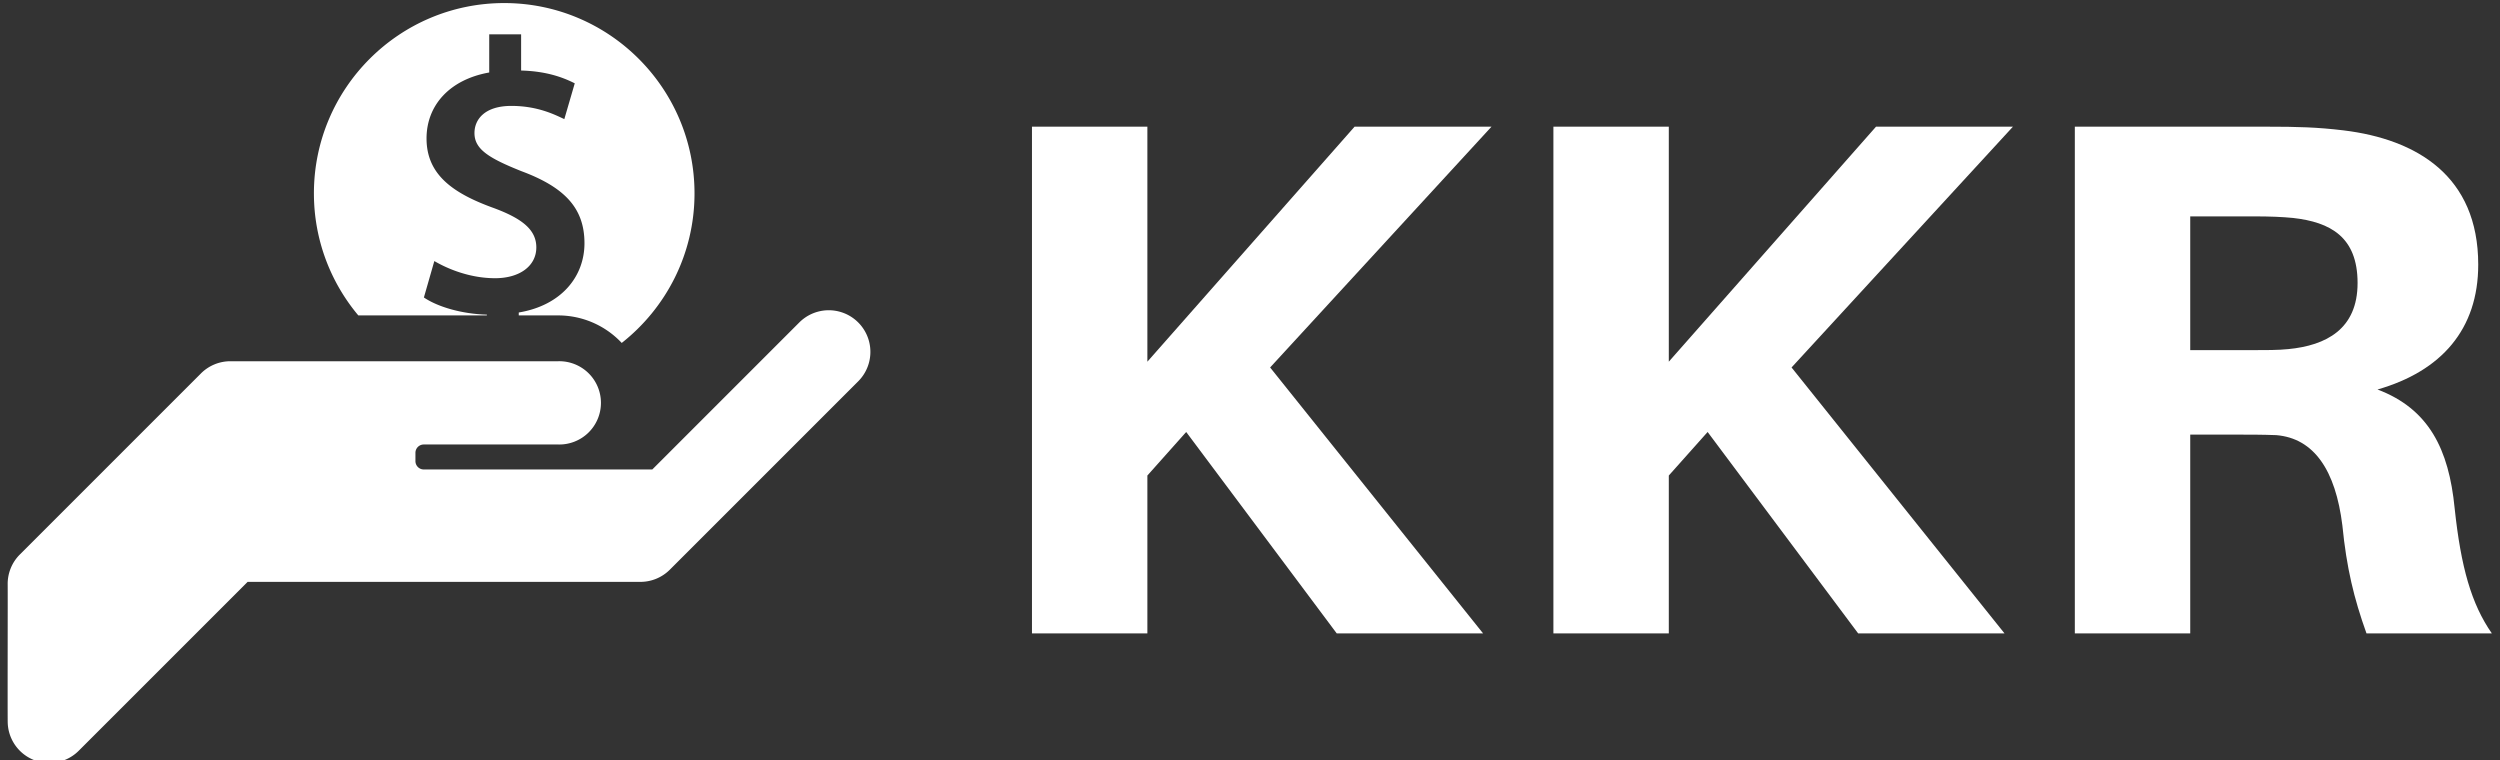
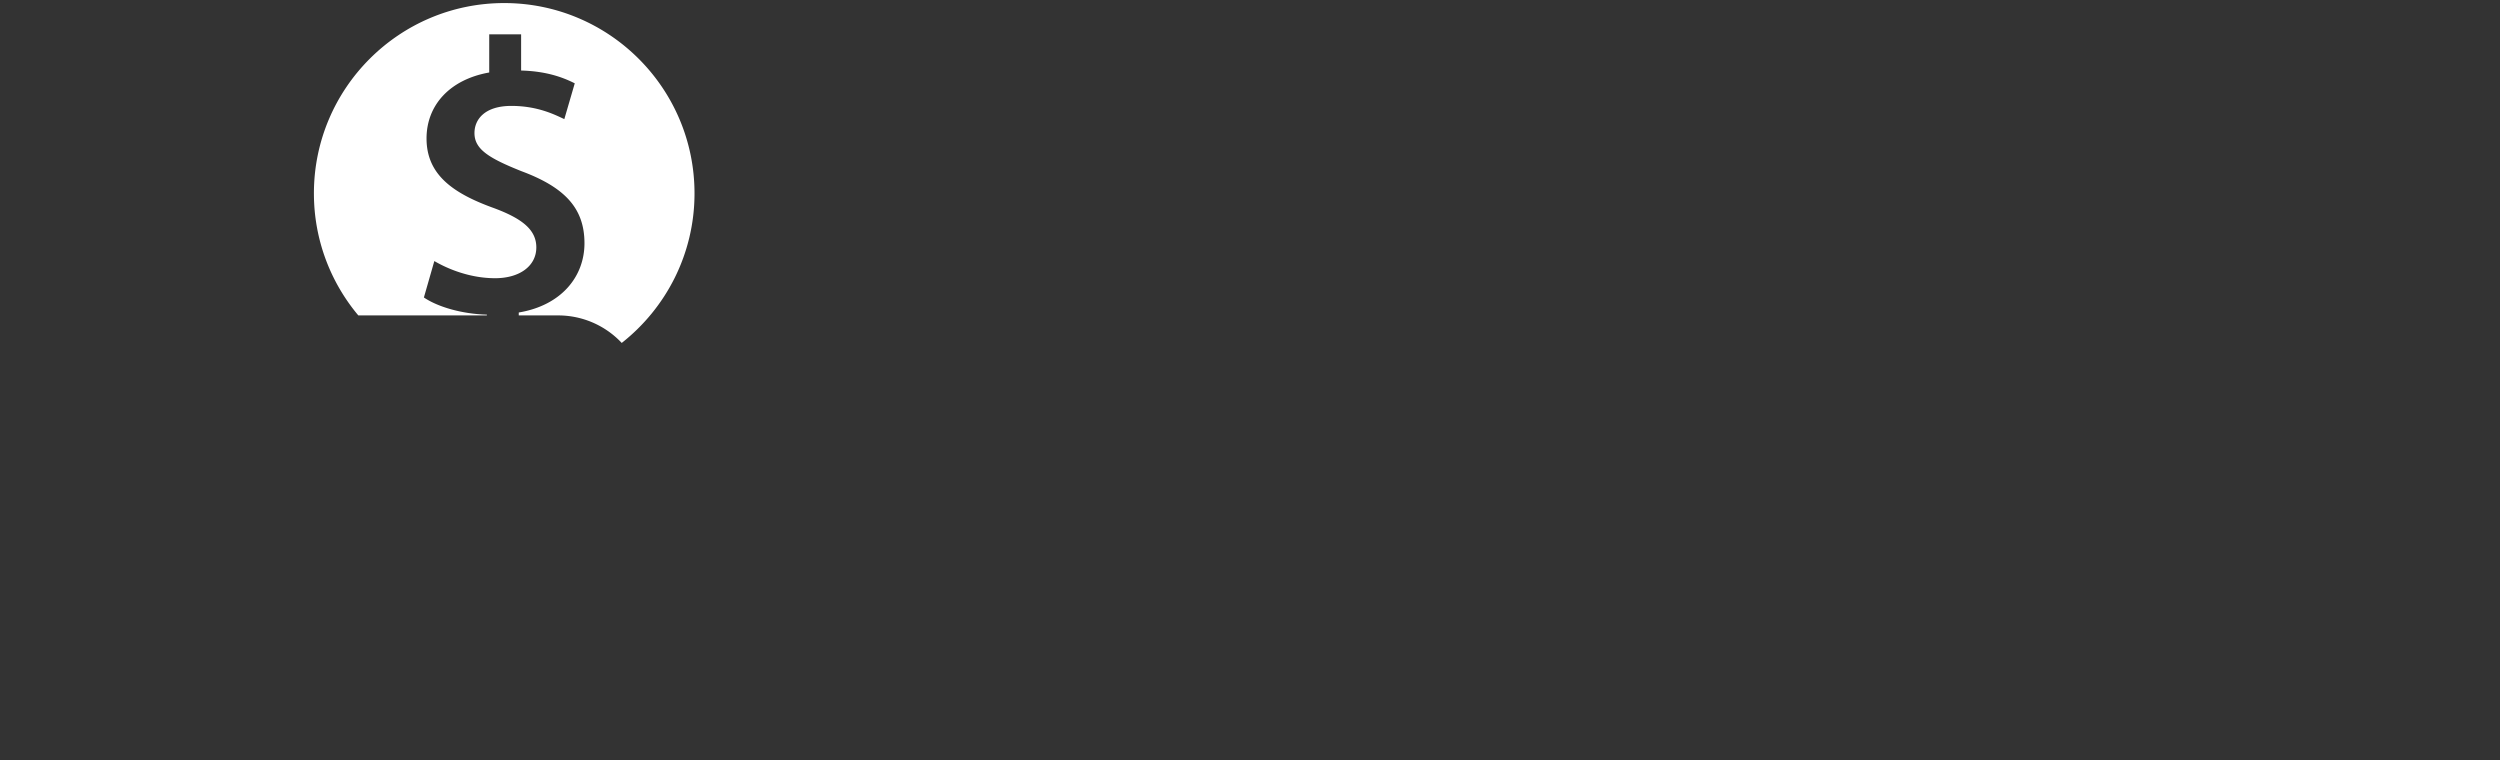
<svg xmlns="http://www.w3.org/2000/svg" data-v-423bf9ae="" viewBox="0 0 296 90" class="iconLeft">
  <rect x="0" y="0" width="296" height="90" fill="#333333" stroke="none" />
  <g data-v-423bf9ae="" id="3467fd50-eee5-4f3e-8a39-45cfa1eedcf5" fill="white" transform="matrix(6.211,0,0,6.211,114.794,-9.348)">
-     <path d="M5.73 8.51L9.95 3.92L7.34 3.92L3.39 8.40L3.39 3.92L1.19 3.92L1.19 13.58L3.39 13.58L3.39 10.57L4.13 9.74L7 13.58L9.79 13.58ZM15.67 8.51L19.89 3.92L17.28 3.92L13.33 8.40L13.33 3.92L11.13 3.92L11.13 13.58L13.33 13.58L13.33 10.57L14.07 9.74L16.94 13.58L19.73 13.58ZM28.31 11.19C28.20 10.07 27.82 9.30 26.84 8.93C28.06 8.58 28.76 7.78 28.76 6.55C28.76 4.86 27.59 4.16 26.19 3.99C25.69 3.93 25.31 3.92 24.74 3.92L21.07 3.92L21.07 13.58L23.27 13.58L23.27 9.79L24.14 9.79C24.40 9.79 24.64 9.79 24.91 9.80C25.63 9.86 26.04 10.47 26.17 11.52C26.25 12.33 26.39 12.91 26.63 13.58L29.02 13.58C28.63 13.02 28.43 12.32 28.31 11.19ZM23.27 8.18L23.27 5.63L24.49 5.63C24.79 5.63 25.03 5.64 25.23 5.66C25.94 5.74 26.46 6.02 26.46 6.90C26.46 7.78 25.86 8.09 25.14 8.16C24.95 8.18 24.71 8.18 24.40 8.18Z" />
-   </g>
+     </g>
  <g data-v-423bf9ae="" id="4f9f8c6a-5867-4a90-964c-2351dd680c90" transform="matrix(1.135,0,0,1.135,-4.77,-11.404)" stroke="none" fill="white">
    <path d="M54.988 42.95v-.08c-2.557-.067-5.092-.791-6.566-1.79l1.089-3.799c1.583.925 3.871 1.789 6.338 1.789 2.558 0 4.301-1.27 4.301-3.214 0-1.812-1.425-2.988-4.416-4.098-4.277-1.54-7.036-3.487-7.036-7.266 0-3.486 2.444-6.157 6.539-6.882v-3.984h3.327v3.779c2.562.068 4.304.679 5.595 1.336l-1.088 3.733c-.974-.452-2.764-1.378-5.521-1.378-2.83 0-3.852 1.447-3.852 2.83 0 1.673 1.448 2.602 4.91 3.983 4.554 1.697 6.565 3.894 6.565 7.515 0 3.44-2.373 6.474-6.855 7.223v.304h4.117a9.08 9.08 0 016.624 2.871c4.621-3.638 7.593-9.276 7.593-15.604 0-10.956-8.895-19.851-19.852-19.851-10.953 0-19.851 8.895-19.851 19.851 0 4.846 1.743 9.286 4.632 12.733h13.407z" />
-     <path d="M87.586 43.683L72.249 59.021h-23.84a.87.87 0 01-.869-.869v-.868a.87.87 0 01.869-.868h14.025a4.344 4.344 0 100-8.685H28.235a4.336 4.336 0 00-3.07 1.272L6.274 67.892a4.325 4.325 0 00-1.27 3.155c.016.793-.023 13.88.007 14.469a4.332 4.332 0 004.334 4.119 4.33 4.33 0 003.07-1.271l17.618-17.617h40.975a4.34 4.34 0 003.07-1.272l19.649-19.648a4.343 4.343 0 00-6.141-6.144z" />
  </g>
</svg>